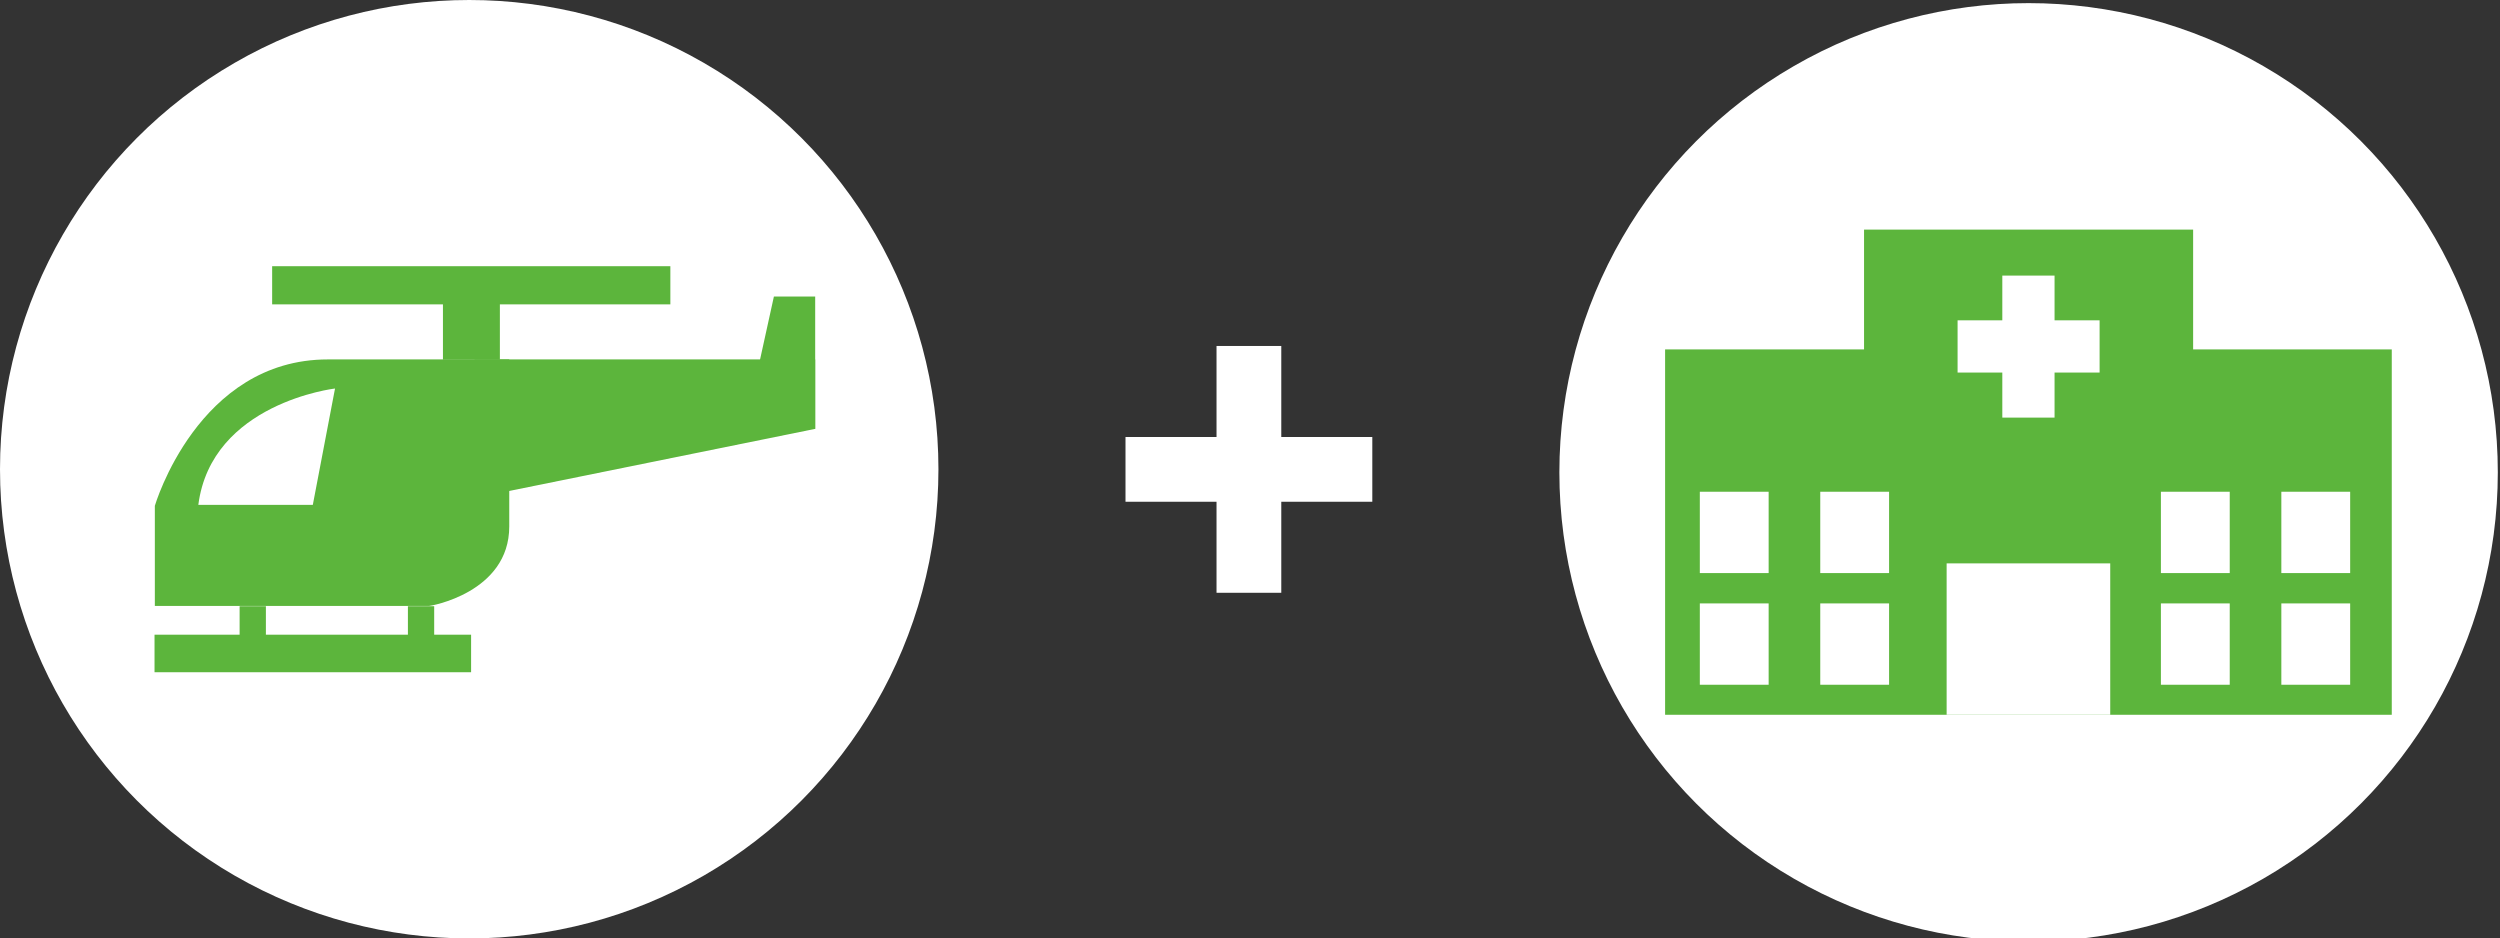
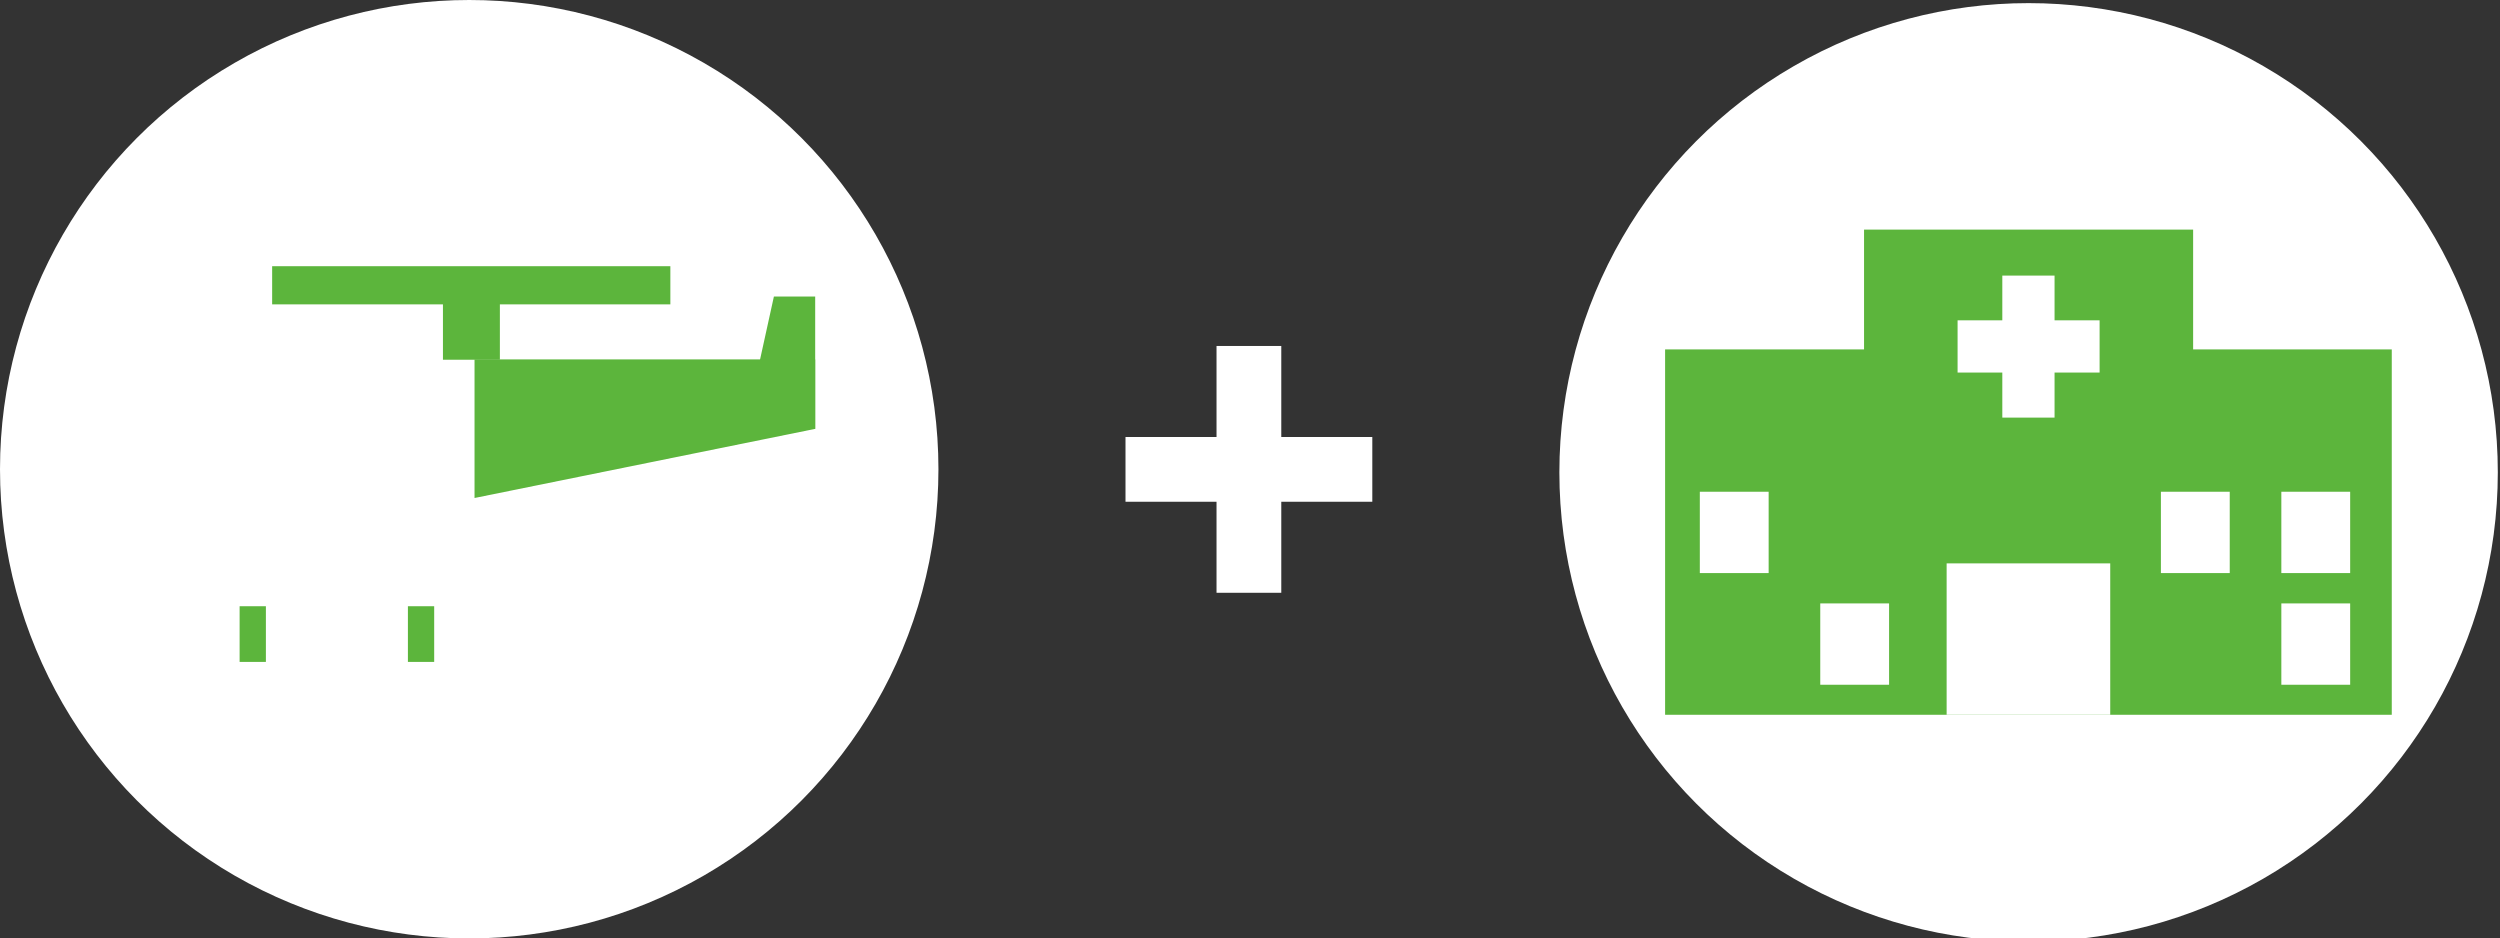
<svg xmlns="http://www.w3.org/2000/svg" version="1.1" id="_レイヤー_1" x="0px" y="0px" viewBox="0 0 799.2 300" style="enable-background:new 0 0 799.2 300;" xml:space="preserve">
  <rect x="0" y="0" width="799.2" height="300" fill="#333333" stroke="none" />
  <style type="text/css">
	.st0{fill:#FFFFFF;}
	.st1{fill:#5CB53C;}
</style>
  <circle class="st0" cx="150" cy="150" r="150" />
  <g>
    <rect x="87" y="85.1" class="st1" width="127.3" height="12.2" />
    <rect x="141.6" y="92.5" class="st1" width="18.2" height="22.5" />
-     <path class="st1" d="M162.8,168.3v-53.4h-58c-41.6,0-55.3,46.8-55.3,46.8v32h87.7C137.2,193.8,162.8,189.6,162.8,168.3z" />
    <polygon class="st1" points="260.6,137.1 151.7,159.2 151.7,114.9 260.6,114.9  " />
    <polygon class="st1" points="260.6,137.1 238.1,137.1 247.4,94.8 260.6,94.8  " />
-     <rect x="49.4" y="202.9" class="st1" width="101.2" height="12" />
    <rect x="76.6" y="193.8" class="st1" width="8.4" height="17.8" />
    <rect x="130.4" y="193.8" class="st1" width="8.4" height="17.8" />
-     <path class="st0" d="M63.4,161.4H100l7.1-37.2C107.1,124.2,67.6,128.8,63.4,161.4z" />
+     <path class="st0" d="M63.4,161.4H100l7.1-37.2z" />
  </g>
  <circle class="st0" cx="648.5" cy="151" r="150" />
  <g>
    <rect x="388.9" y="110.6" class="st0" width="20.7" height="78.9" />
    <rect x="359.8" y="139.7" class="st0" width="78.9" height="20.7" />
  </g>
  <g>
    <g>
      <rect x="532.3" y="111.7" class="st1" width="232.3" height="116.8" />
      <rect x="595.9" y="73.4" class="st1" width="105.2" height="94.4" />
    </g>
    <g>
      <rect x="640.1" y="88.1" class="st0" width="16.7" height="45.4" />
      <rect x="625.8" y="102.4" class="st0" width="45.4" height="16.7" />
    </g>
    <rect x="543.4" y="157.2" class="st0" width="22" height="26" />
-     <rect x="581.9" y="157.2" class="st0" width="22" height="26" />
-     <rect x="543.4" y="192.9" class="st0" width="22" height="26" />
    <rect x="581.9" y="192.9" class="st0" width="22" height="26" />
    <rect x="690.8" y="157.2" class="st0" width="22" height="26" />
    <rect x="729.3" y="157.2" class="st0" width="22" height="26" />
-     <rect x="690.8" y="192.9" class="st0" width="22" height="26" />
    <rect x="729.3" y="192.9" class="st0" width="22" height="26" />
    <rect x="622.3" y="180.1" class="st0" width="52.3" height="48.4" />
  </g>
</svg>